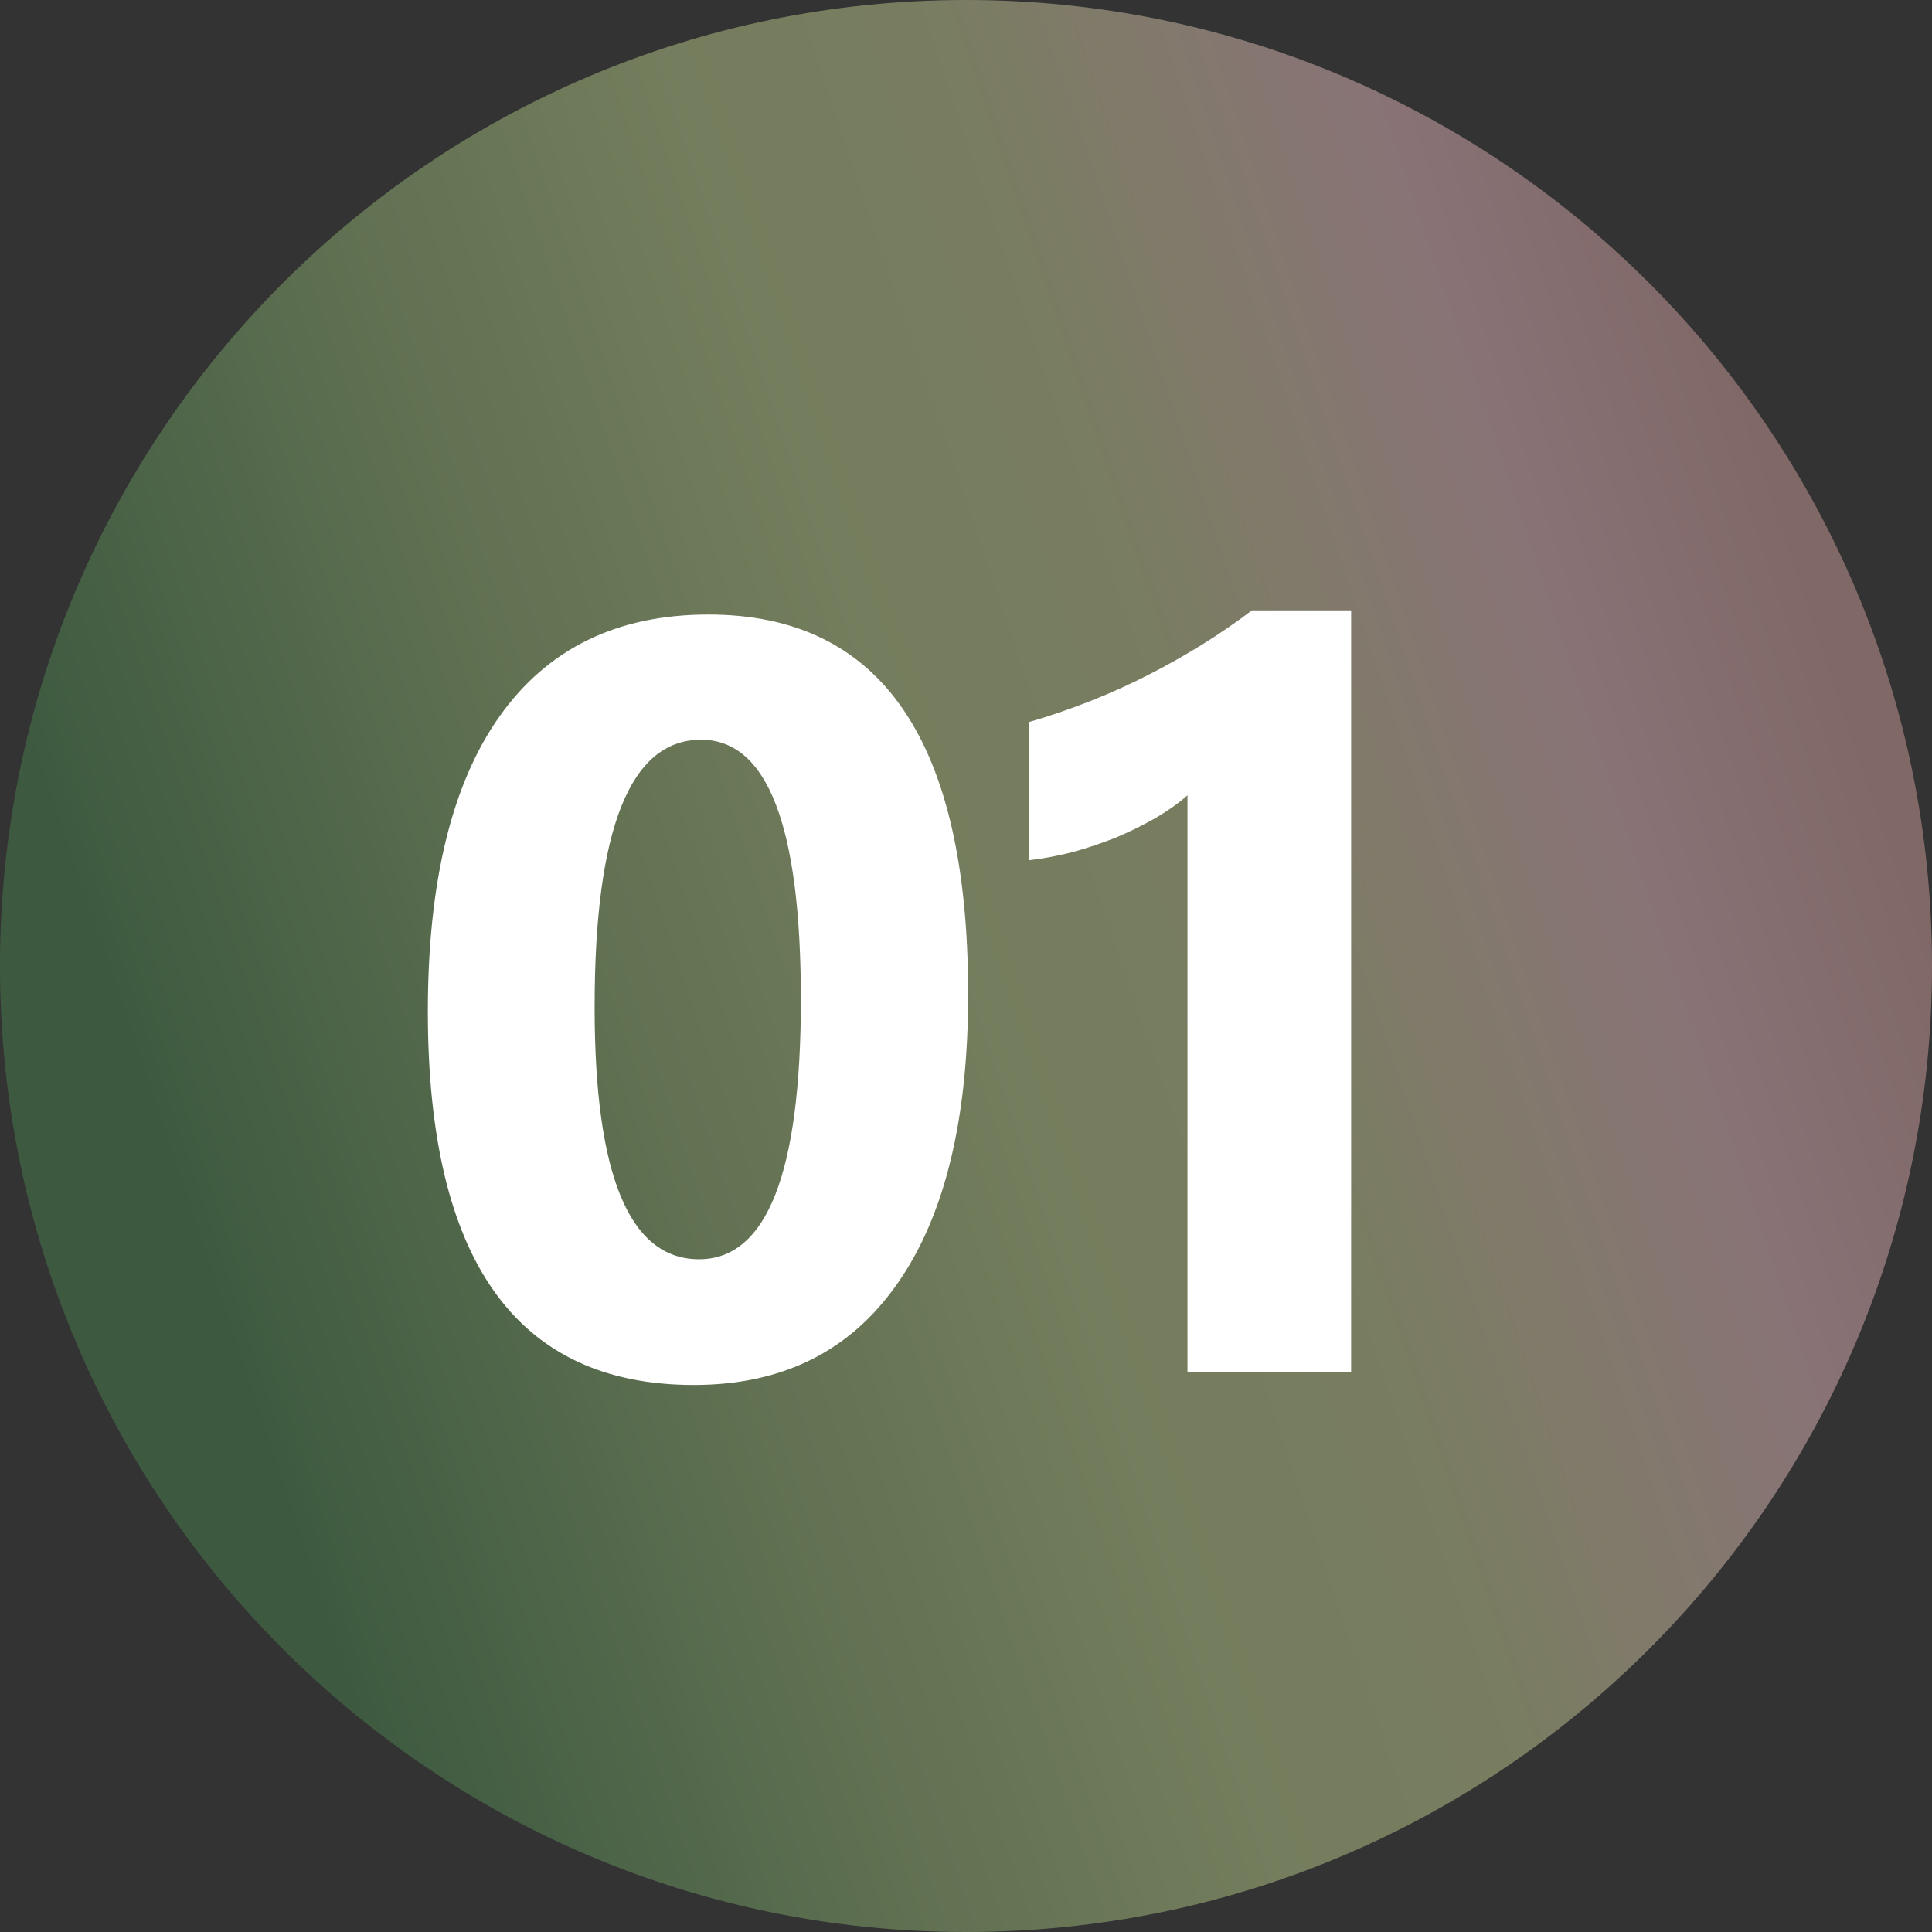
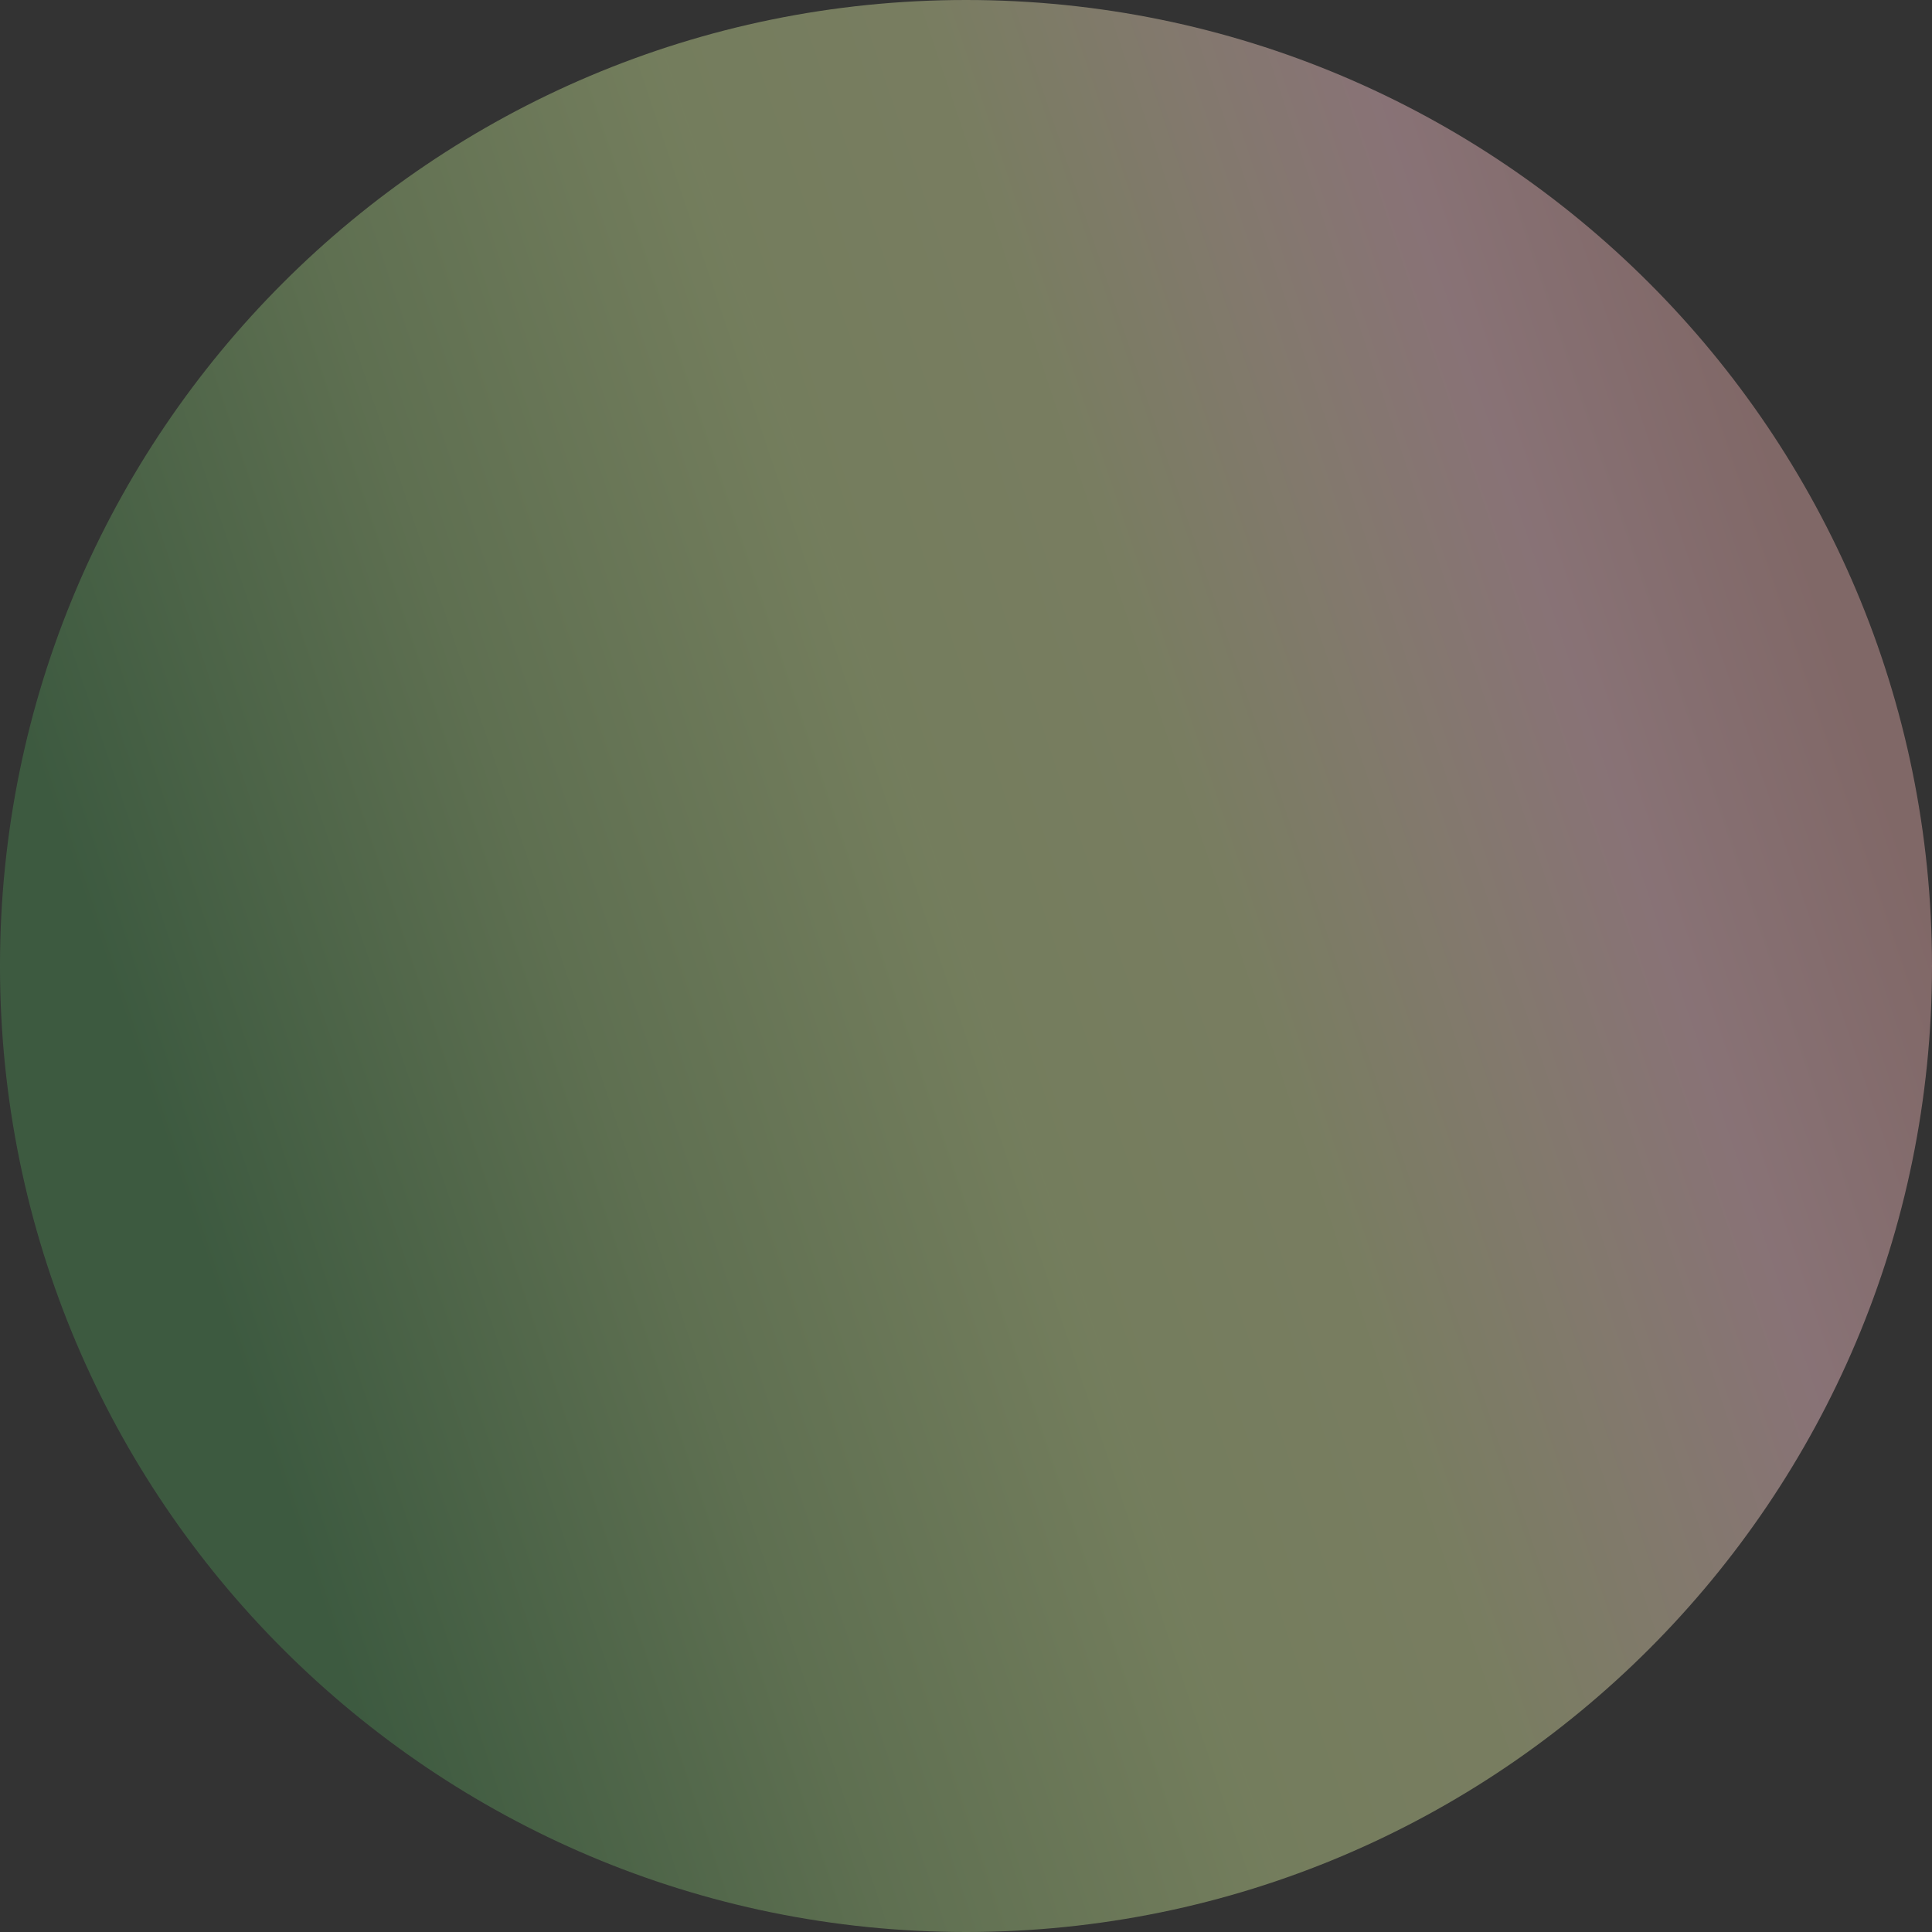
<svg xmlns="http://www.w3.org/2000/svg" width="138" height="138" viewBox="0 0 138 138" fill="none">
  <rect x="0" y="0" width="138" height="138" fill="#333333" stroke="none" />
  <path d="M138 69C138 107.108 107.108 138 69 138C30.892 138 0 107.108 0 69C0 30.892 30.892 0 69 0C107.108 0 138 30.892 138 69Z" fill="url(#paint0_linear_5_20)" fill-opacity="0.5" />
-   <path d="M49.56 98.928C36.894 98.928 30.561 90.034 30.561 72.246C30.561 63.018 32.268 55.992 35.682 51.168C39.12 46.319 44.093 43.895 50.6 43.895C62.969 43.895 69.154 52.937 69.154 71.022C69.154 80.027 67.46 86.929 64.07 91.728C60.706 96.528 55.869 98.928 49.56 98.928ZM50.08 52.838C45.008 52.838 42.473 59.208 42.473 71.949C42.473 83.948 44.959 89.947 49.932 89.947C54.781 89.947 57.205 83.762 57.205 71.393C57.205 59.023 54.83 52.838 50.08 52.838ZM96.51 43.598V98H84.82V56.809C84.177 57.378 83.41 57.922 82.52 58.441C81.654 58.936 80.726 59.394 79.736 59.815C78.747 60.21 77.72 60.557 76.656 60.853C75.593 61.126 74.541 61.324 73.502 61.447V51.576C76.545 50.685 79.415 49.547 82.111 48.162C84.808 46.777 87.245 45.255 89.422 43.598H96.51Z" fill="white" />
  <defs>
    <linearGradient id="paint0_linear_5_20" x1="144.9" y1="84.87" x2="26.22" y2="124.89" gradientUnits="userSpaceOnUse">
      <stop stop-color="#CE9D9B" />
      <stop offset="0.152" stop-color="#DFB3BA" />
      <stop offset="0.257" stop-color="#D3C0A8" />
      <stop offset="0.383" stop-color="#BFC88F" />
      <stop offset="0.531" stop-color="#B6C988" />
      <stop offset="0.751" stop-color="#8BAD70" />
      <stop offset="1" stop-color="#48824E" />
    </linearGradient>
  </defs>
</svg>